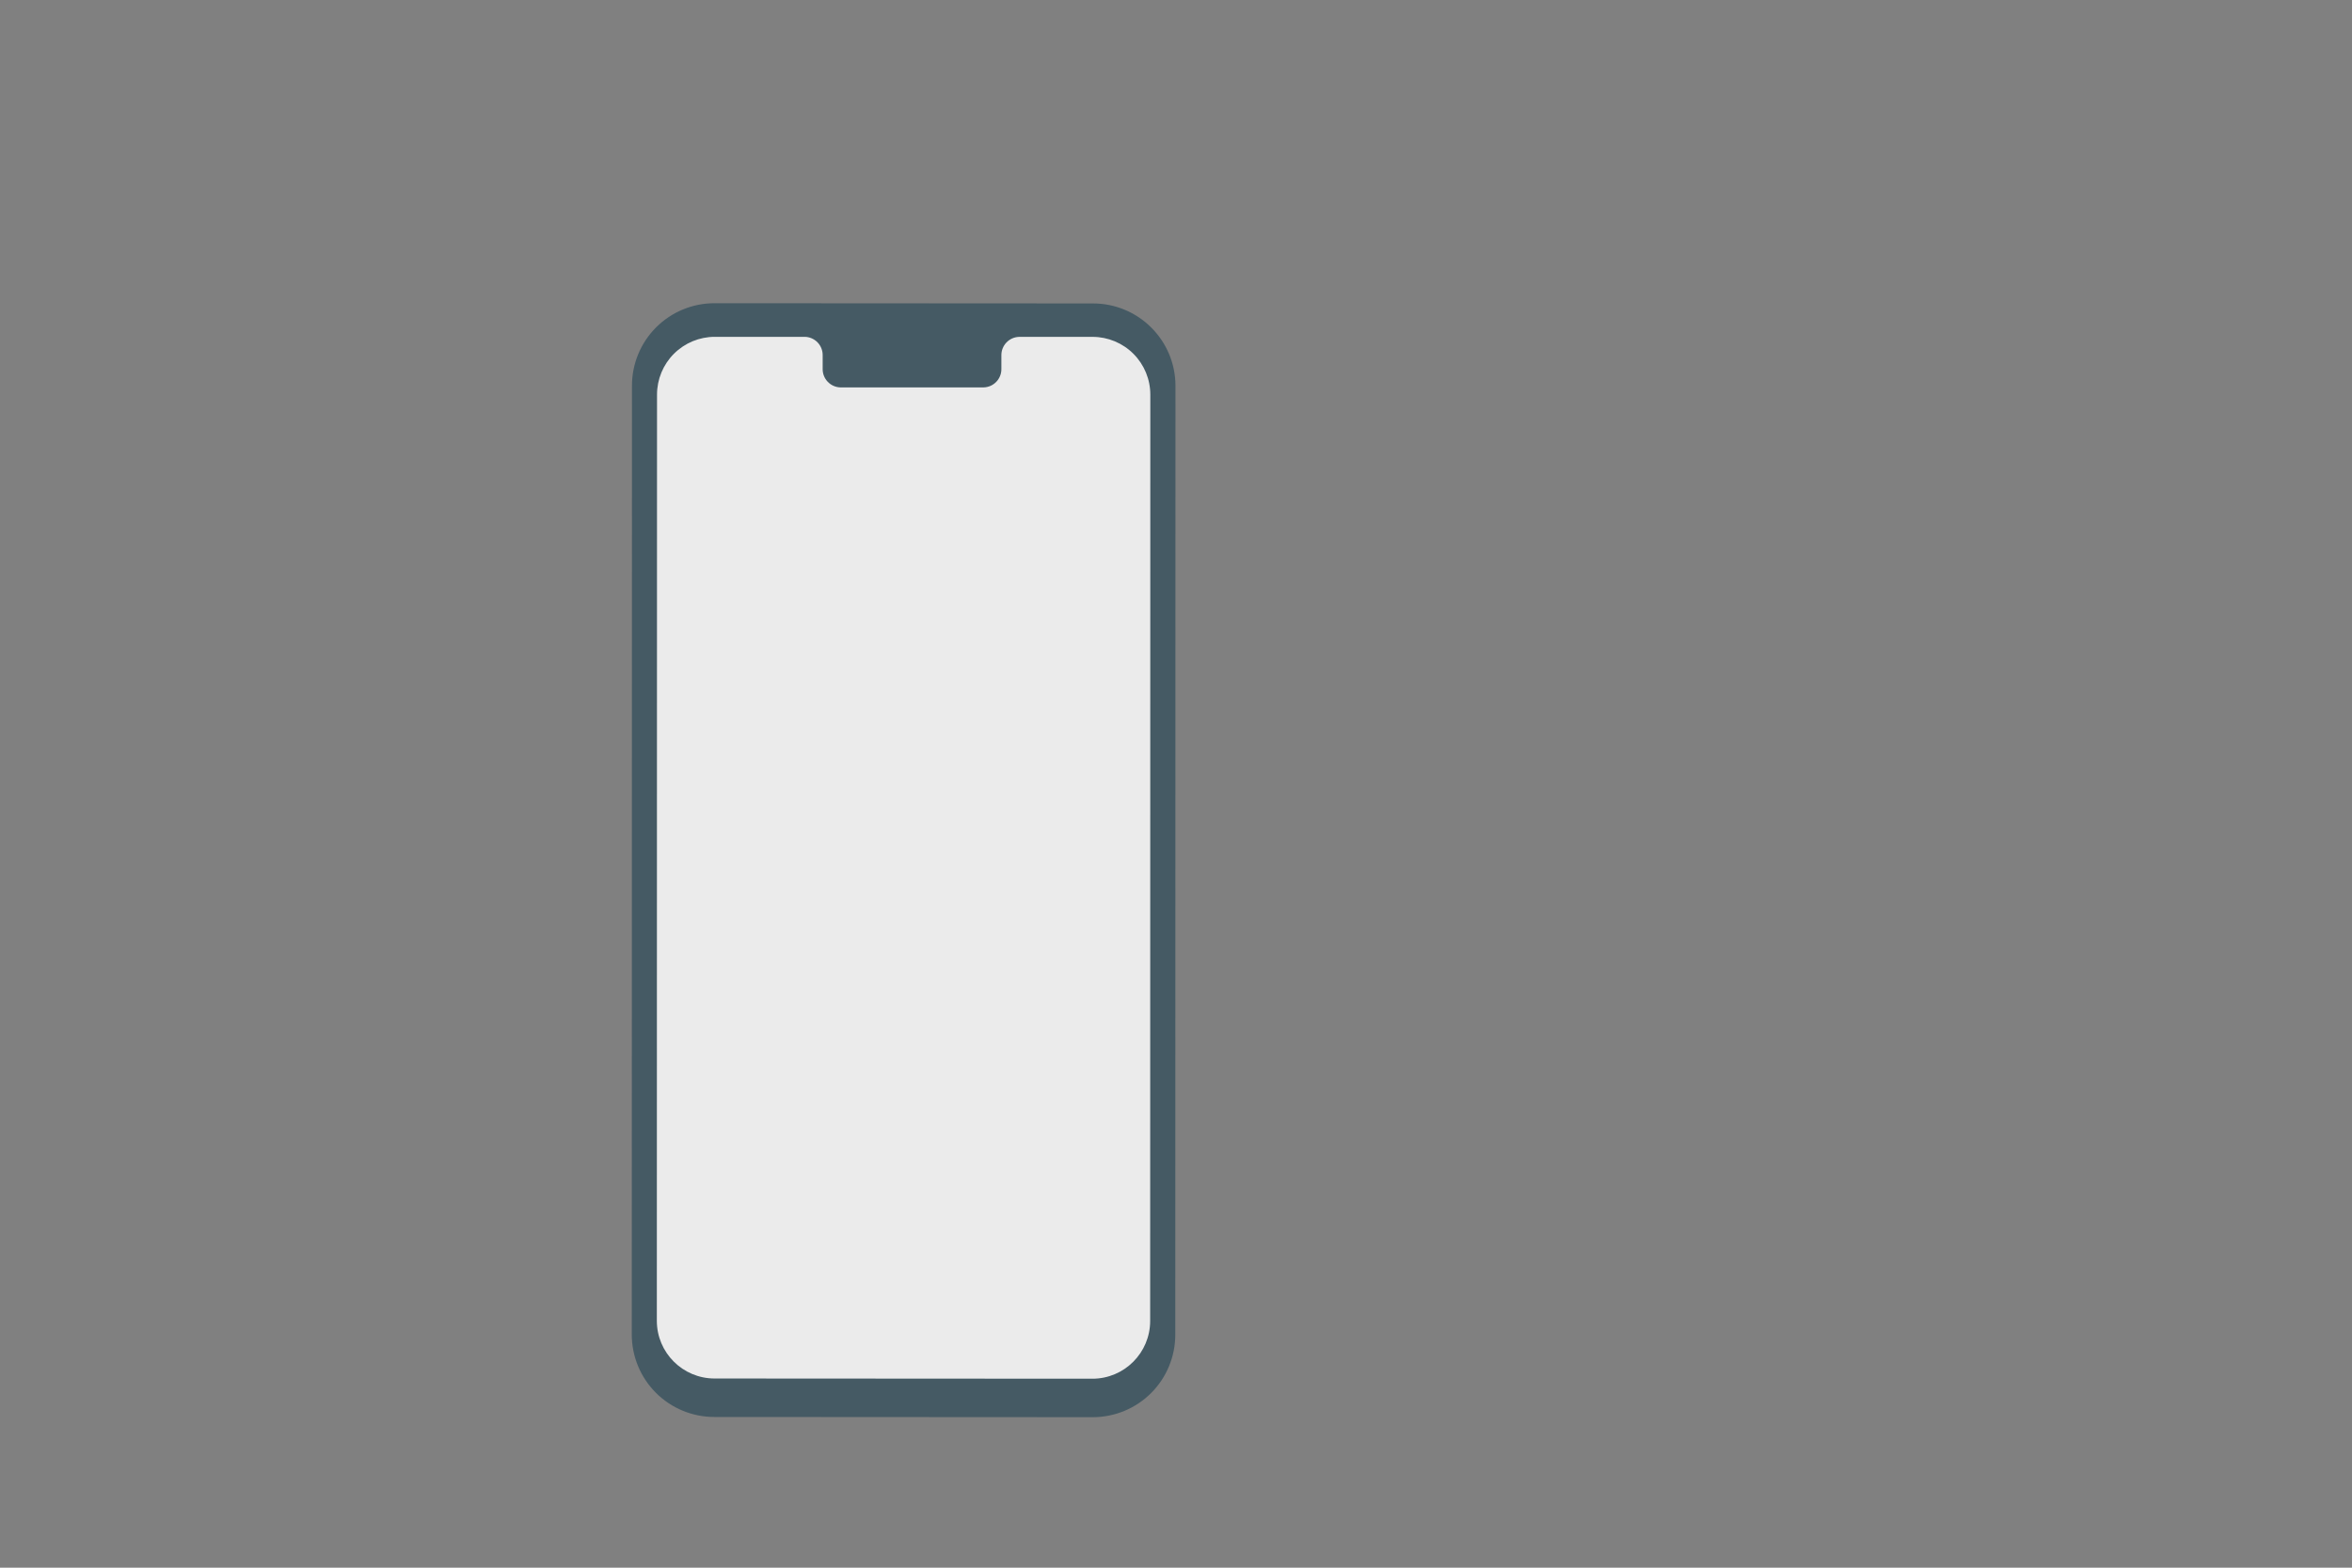
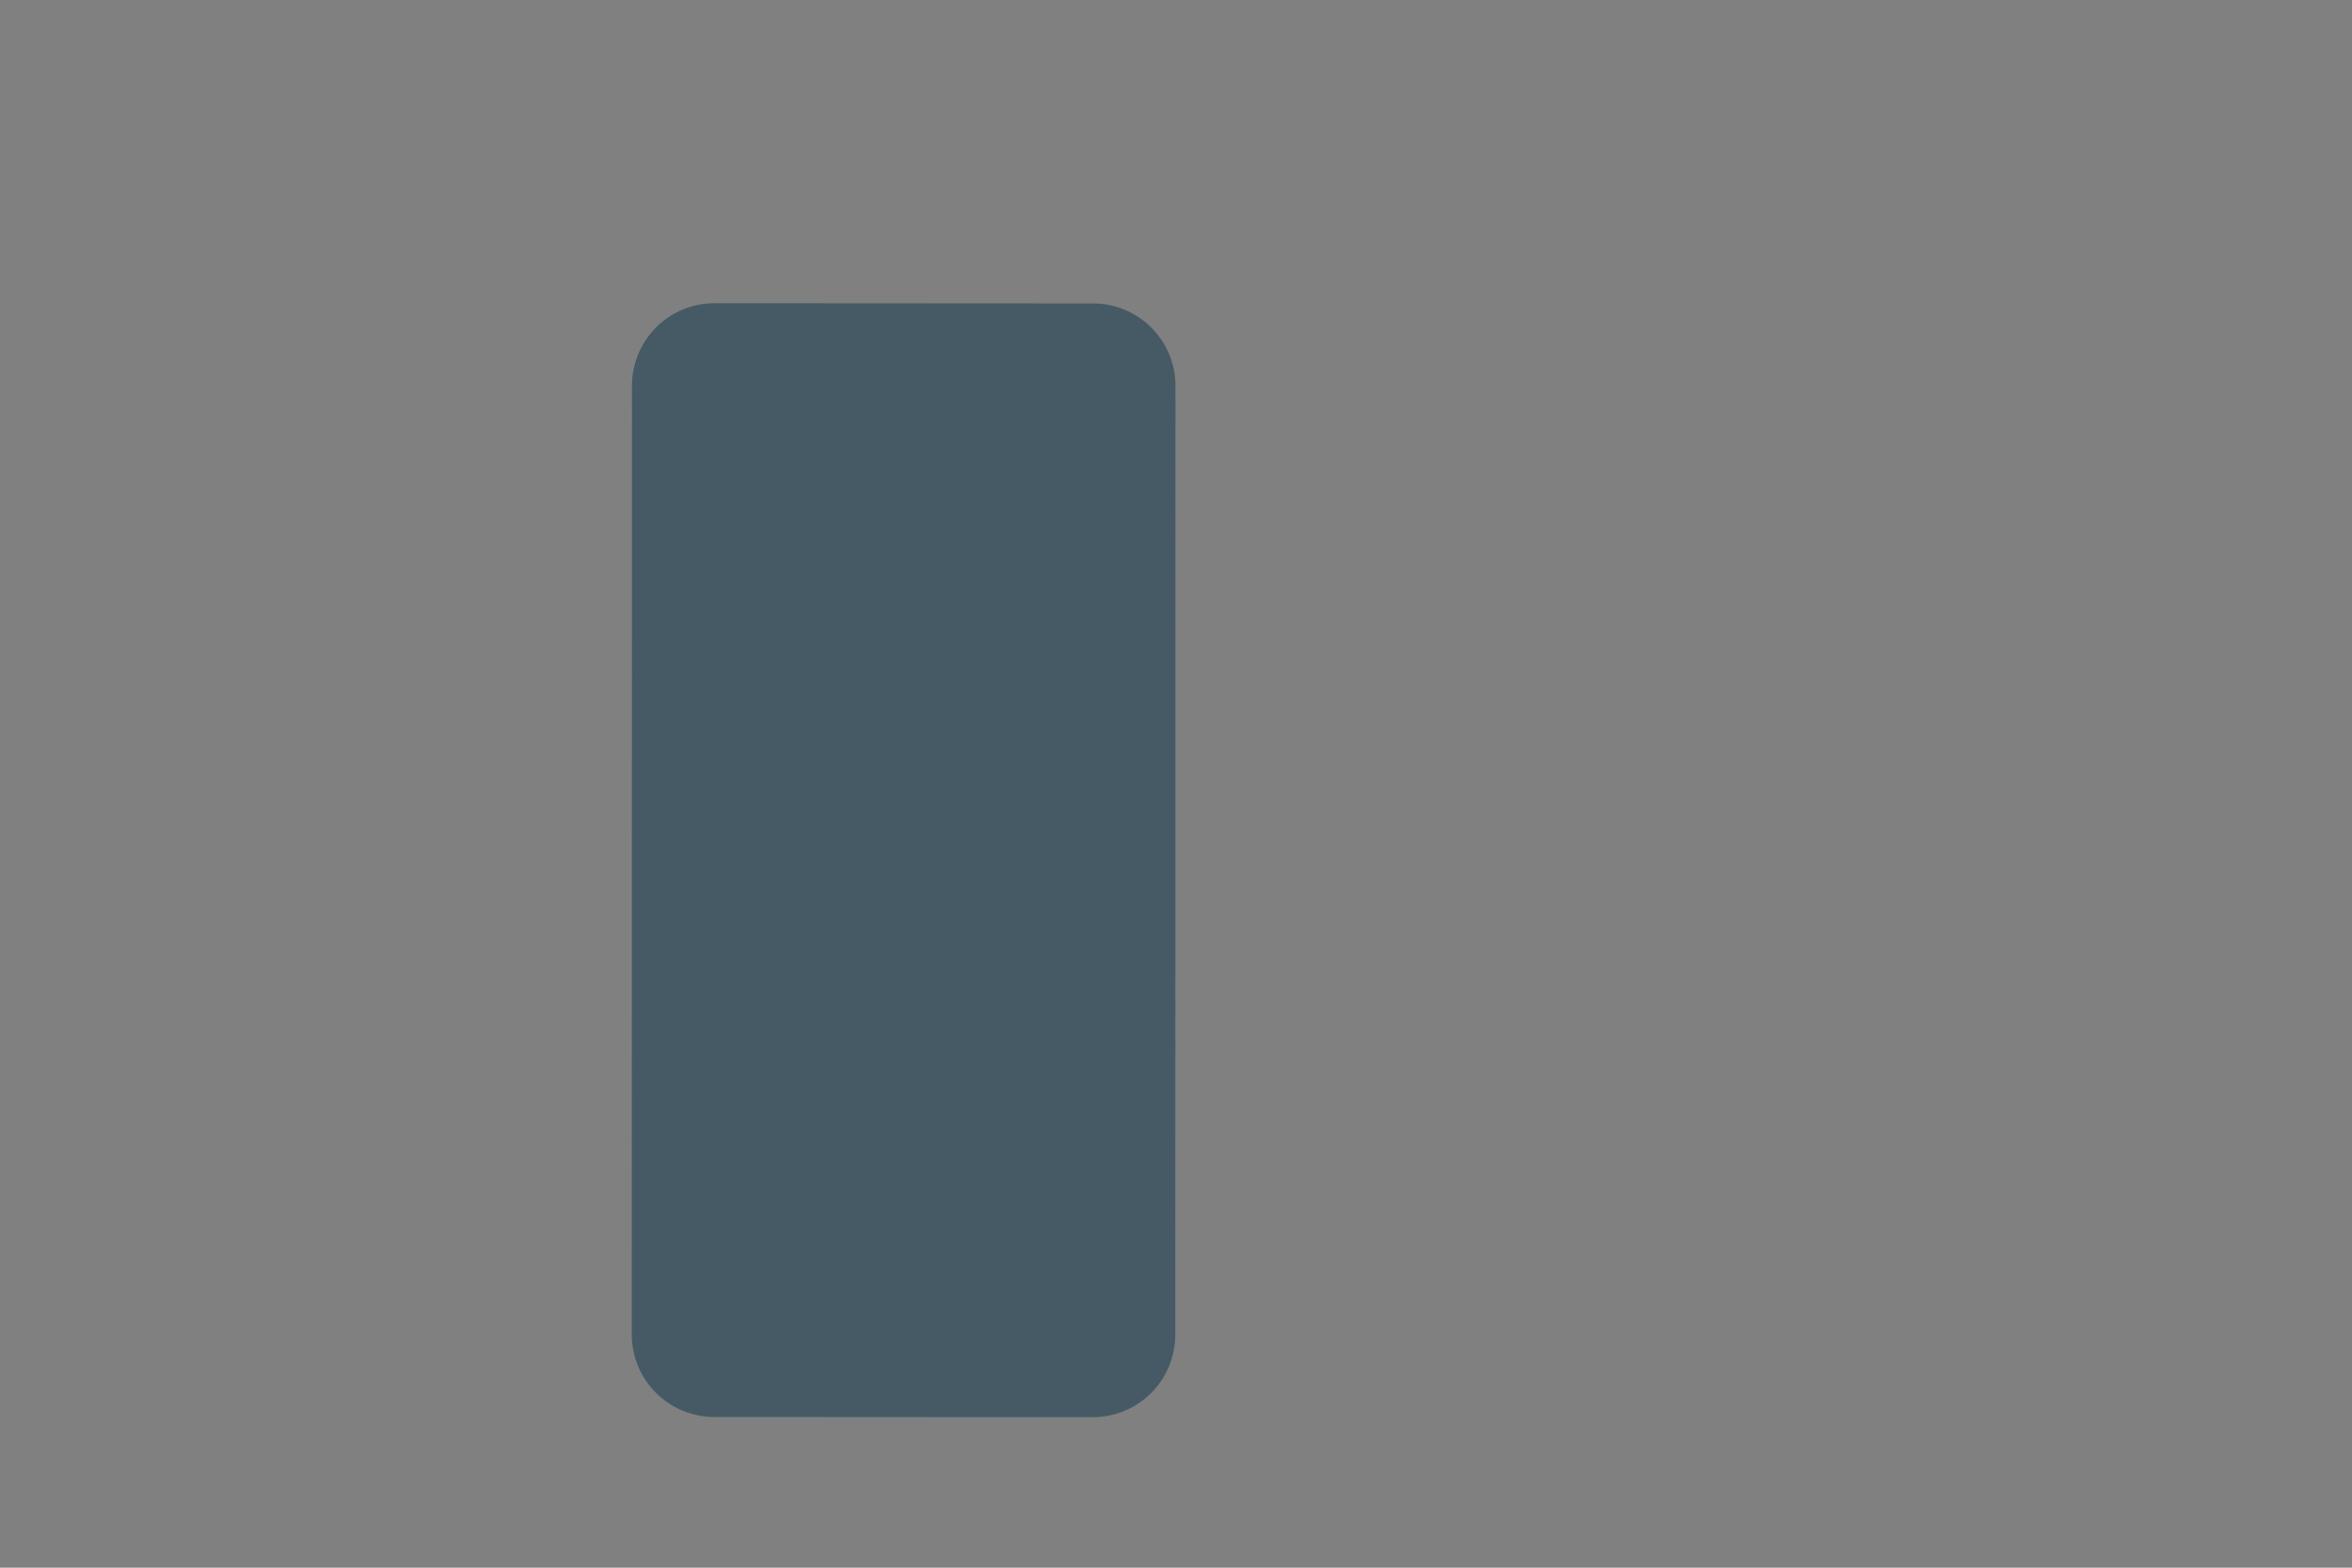
<svg xmlns="http://www.w3.org/2000/svg" style="isolation:isolate" viewBox="0 0 750 500" width="750pt" height="500pt">
  <rect x="0" y="0" width="750" height="500" fill="#808080" stroke="none" />
  <defs>
    <clipPath id="_clipPath_Zav8lpKBH5ZLpAzGKcfZq0cbcmWsO7Kk">
      <rect width="750" height="500" />
    </clipPath>
  </defs>
  <g clip-path="url(#_clipPath_Zav8lpKBH5ZLpAzGKcfZq0cbcmWsO7Kk)">
    <path d=" M 348.46 452 L 227.74 451.93 C 220.767 451.927 214.082 449.155 209.153 444.223 C 204.225 439.291 201.457 432.603 201.46 425.63 L 201.52 123 C 201.52 116.024 204.293 109.334 209.227 104.403 C 214.162 99.472 220.854 96.705 227.83 96.71 L 348.55 96.78 C 363.036 96.791 374.786 108.514 374.83 123 L 374.77 425.63 C 374.789 432.619 372.025 439.328 367.088 444.276 C 362.152 449.223 355.449 452.003 348.46 452 L 348.46 452 Z " fill="rgb(69,90,100)" />
-     <path d=" M 348.42 107.44 L 325 107.44 C 321.793 107.516 319.253 110.173 319.32 113.38 L 319.32 117.62 C 319.387 120.831 316.841 123.489 313.63 123.56 L 268.01 123.56 C 264.803 123.484 262.263 120.827 262.33 117.62 L 262.33 113.37 C 262.365 111.829 261.786 110.337 260.721 109.223 C 259.655 108.109 258.191 107.464 256.65 107.43 L 248.42 107.43 L 227.94 107.43 C 223.053 107.427 218.365 109.367 214.909 112.822 C 211.452 116.276 209.51 120.963 209.51 125.85 L 209.45 421.24 C 209.45 431.409 217.691 439.654 227.86 439.66 L 348.33 439.73 C 358.501 439.73 366.749 431.491 366.76 421.32 L 366.81 125.92 C 366.826 121.03 364.896 116.333 361.447 112.867 C 357.997 109.4 353.311 107.448 348.42 107.44 L 348.42 107.44 Z " fill="rgb(235,235,235)" />
  </g>
</svg>